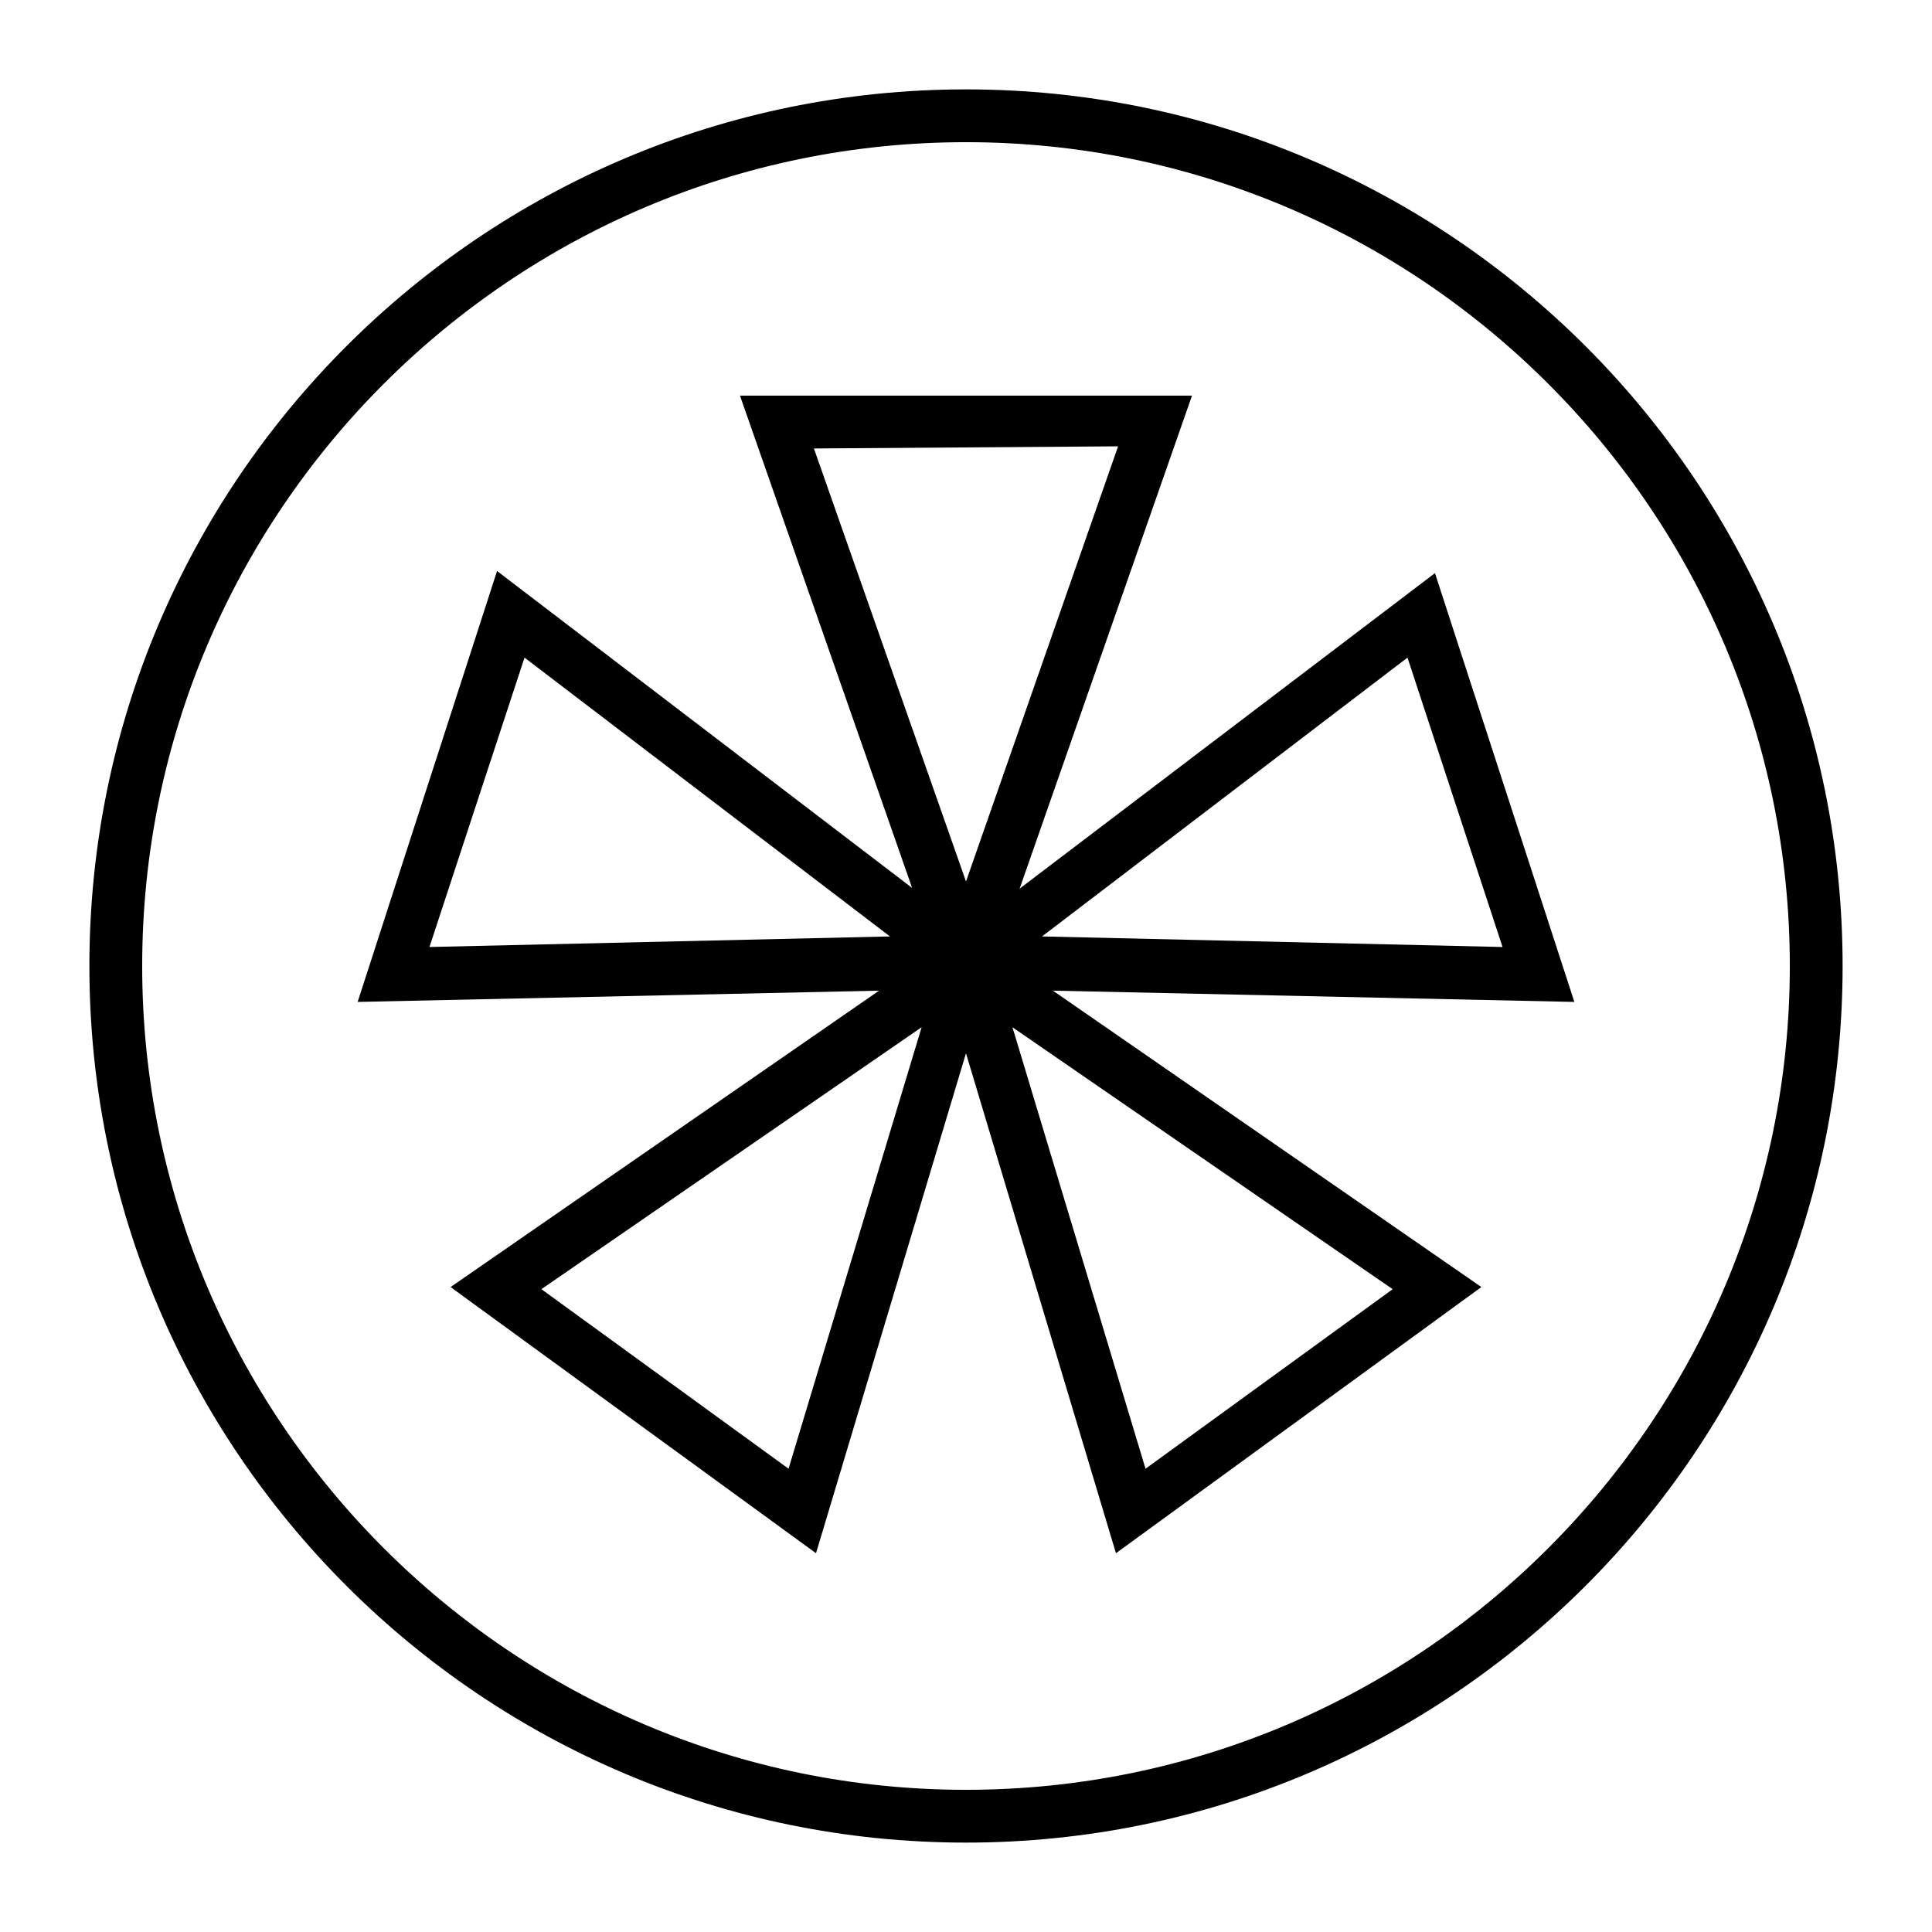
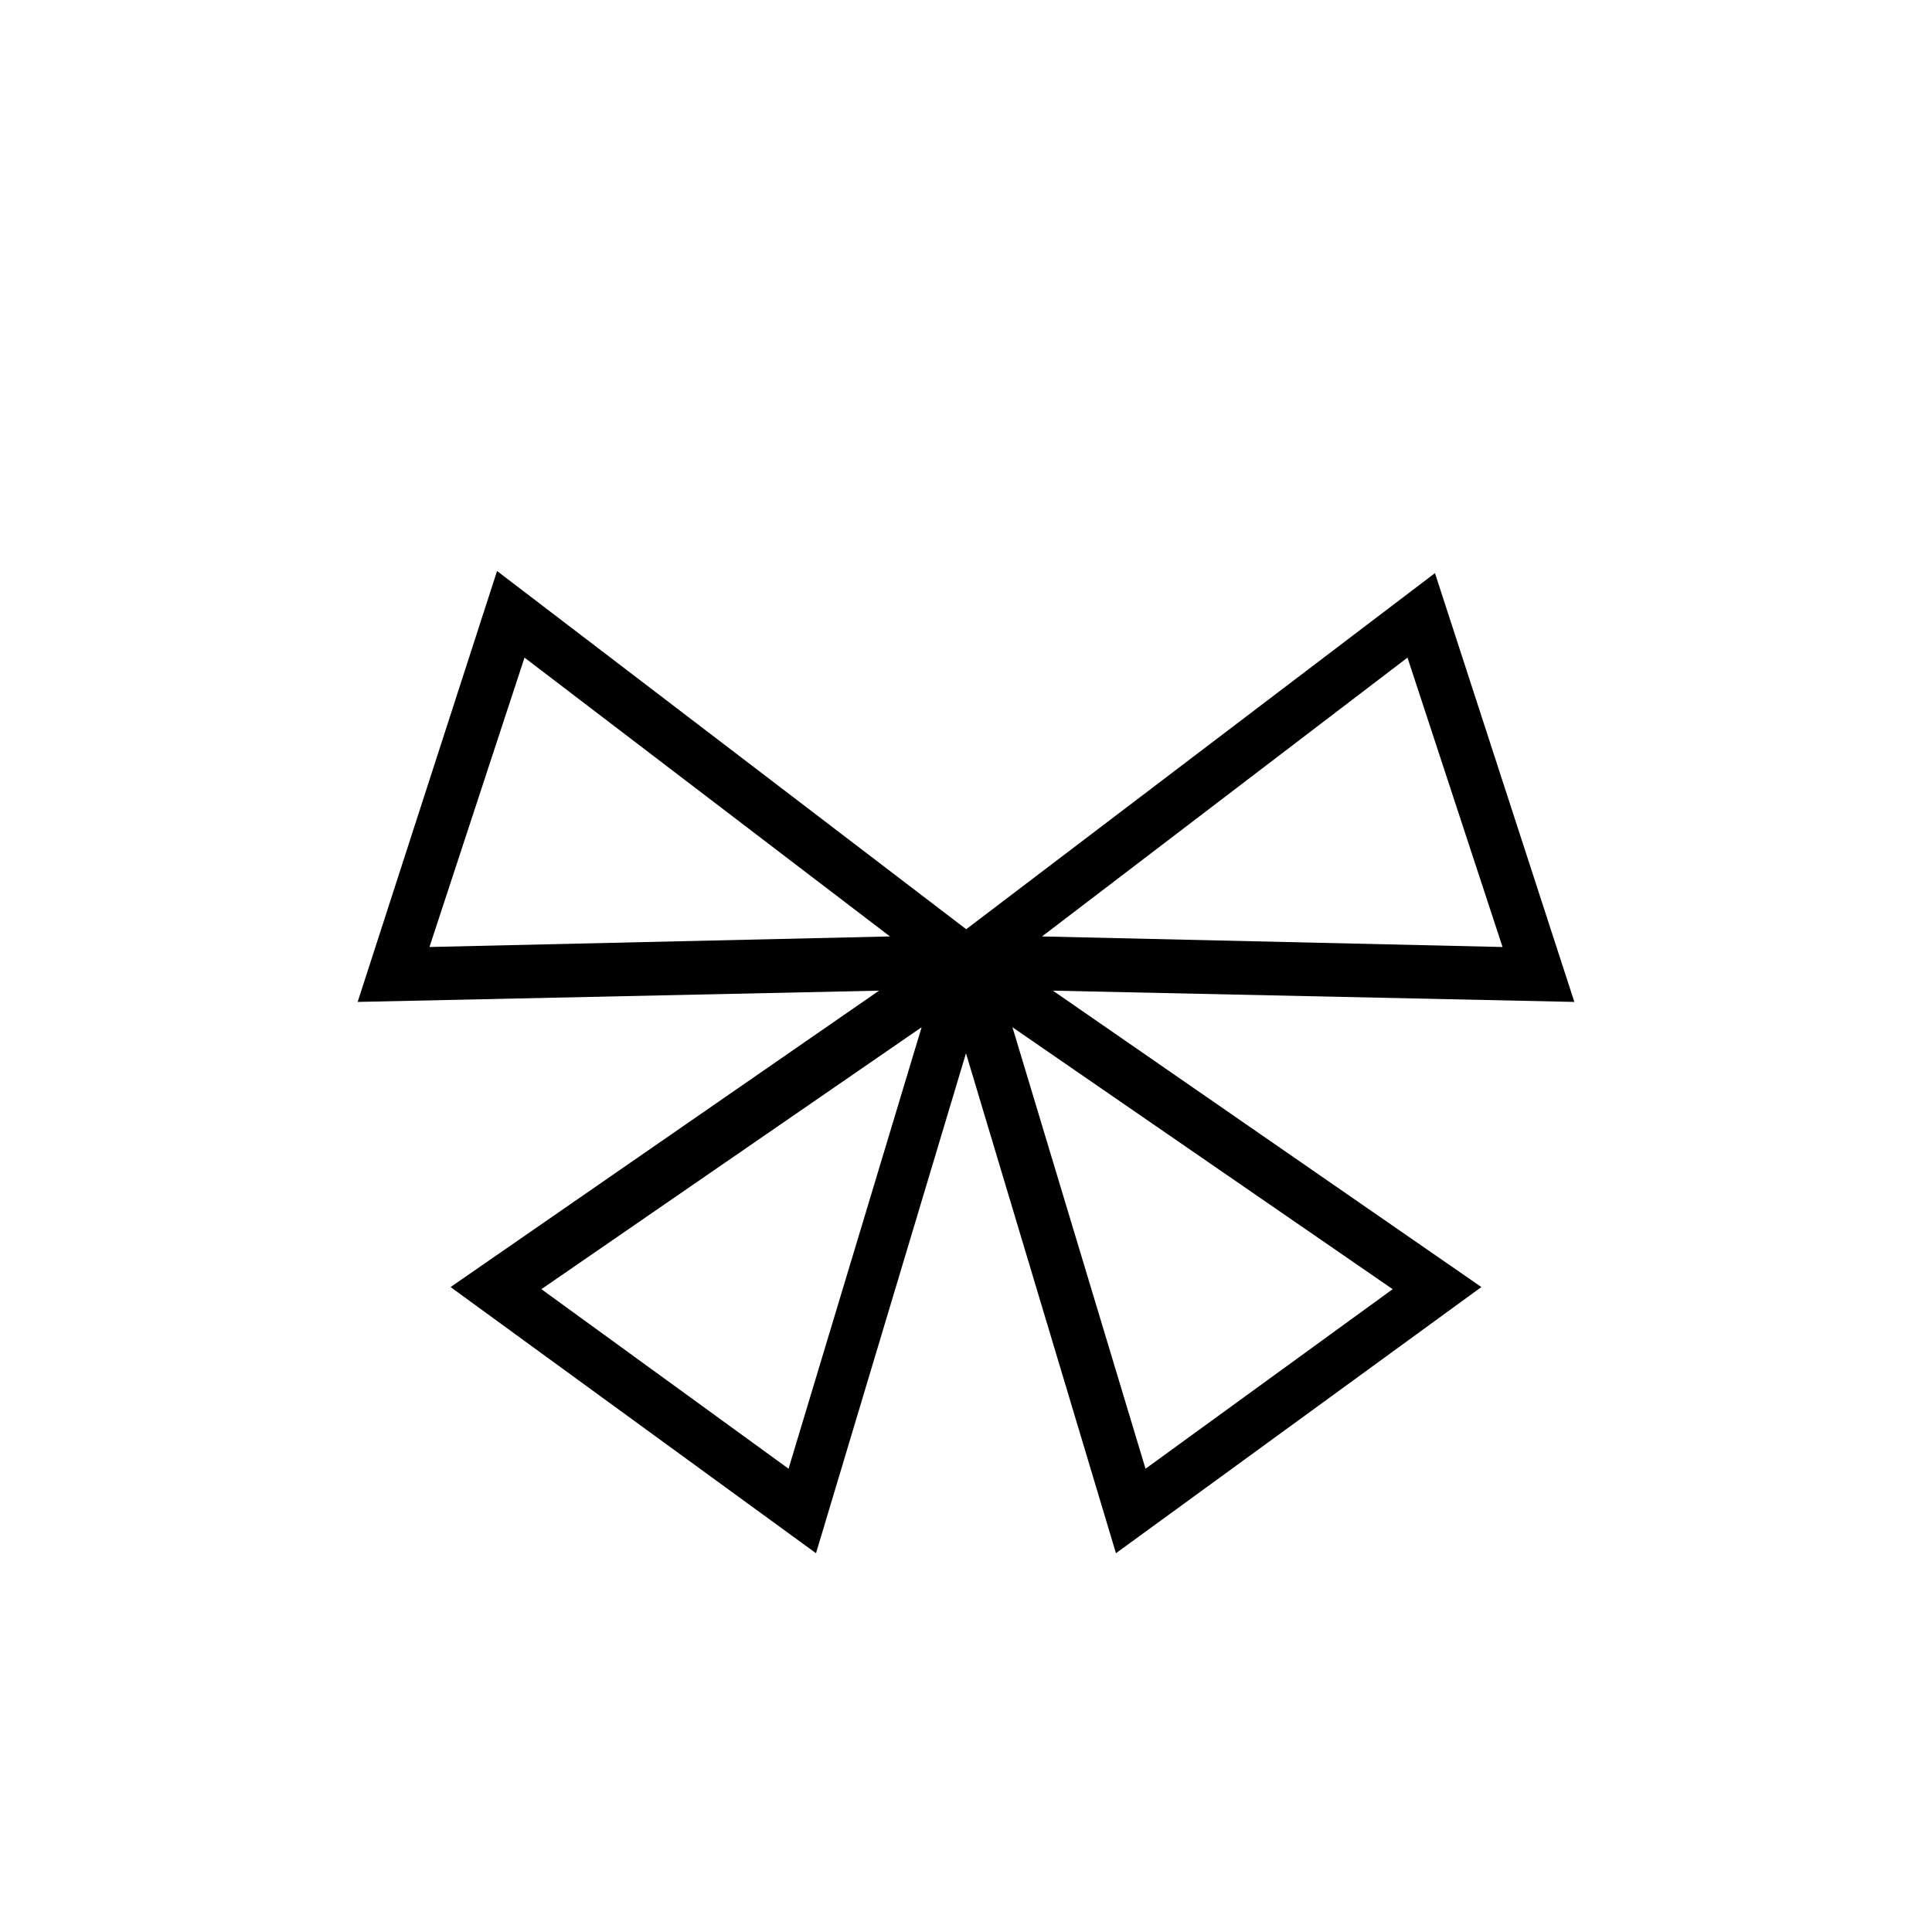
<svg xmlns="http://www.w3.org/2000/svg" fill="#000000" width="800px" height="800px" version="1.1" viewBox="144 144 512 512">
  <g>
-     <path d="m400 420.15-59.898-171.3h119.79zm-40.305-157.3 40.305 114.75 40.305-115.32z" />
    <path d="m238.78 409.52 36.945-114.2 144.43 110.28zm44.223-91.246-25.191 76.691 122.04-2.801z" />
    <path d="m360.25 555.62-96.844-70.535 148.9-103zm-72.773-69.977 65.496 47.582 35.266-117z" />
    <path d="m439.74 555.62-52.059-173.54 148.9 103zm-27.43-139.39 35.266 117 65.496-47.582z" />
    <path d="m561.22 409.52-181.37-3.918 144.43-109.72zm-141.07-17.355 122.04 2.801-25.191-76.691z" />
-     <path d="m400 632.31c-128.19 0-232.31-104.12-232.31-232.31s104.12-232.31 232.31-232.31 232.31 104.12 232.31 232.31-104.12 232.31-232.31 232.31zm0-450.63c-120.36 0-218.32 97.965-218.32 218.32s97.965 218.32 218.32 218.32c120.36 0 218.32-97.965 218.32-218.32 0.004-120.36-97.961-218.32-218.31-218.32z" />
  </g>
</svg>